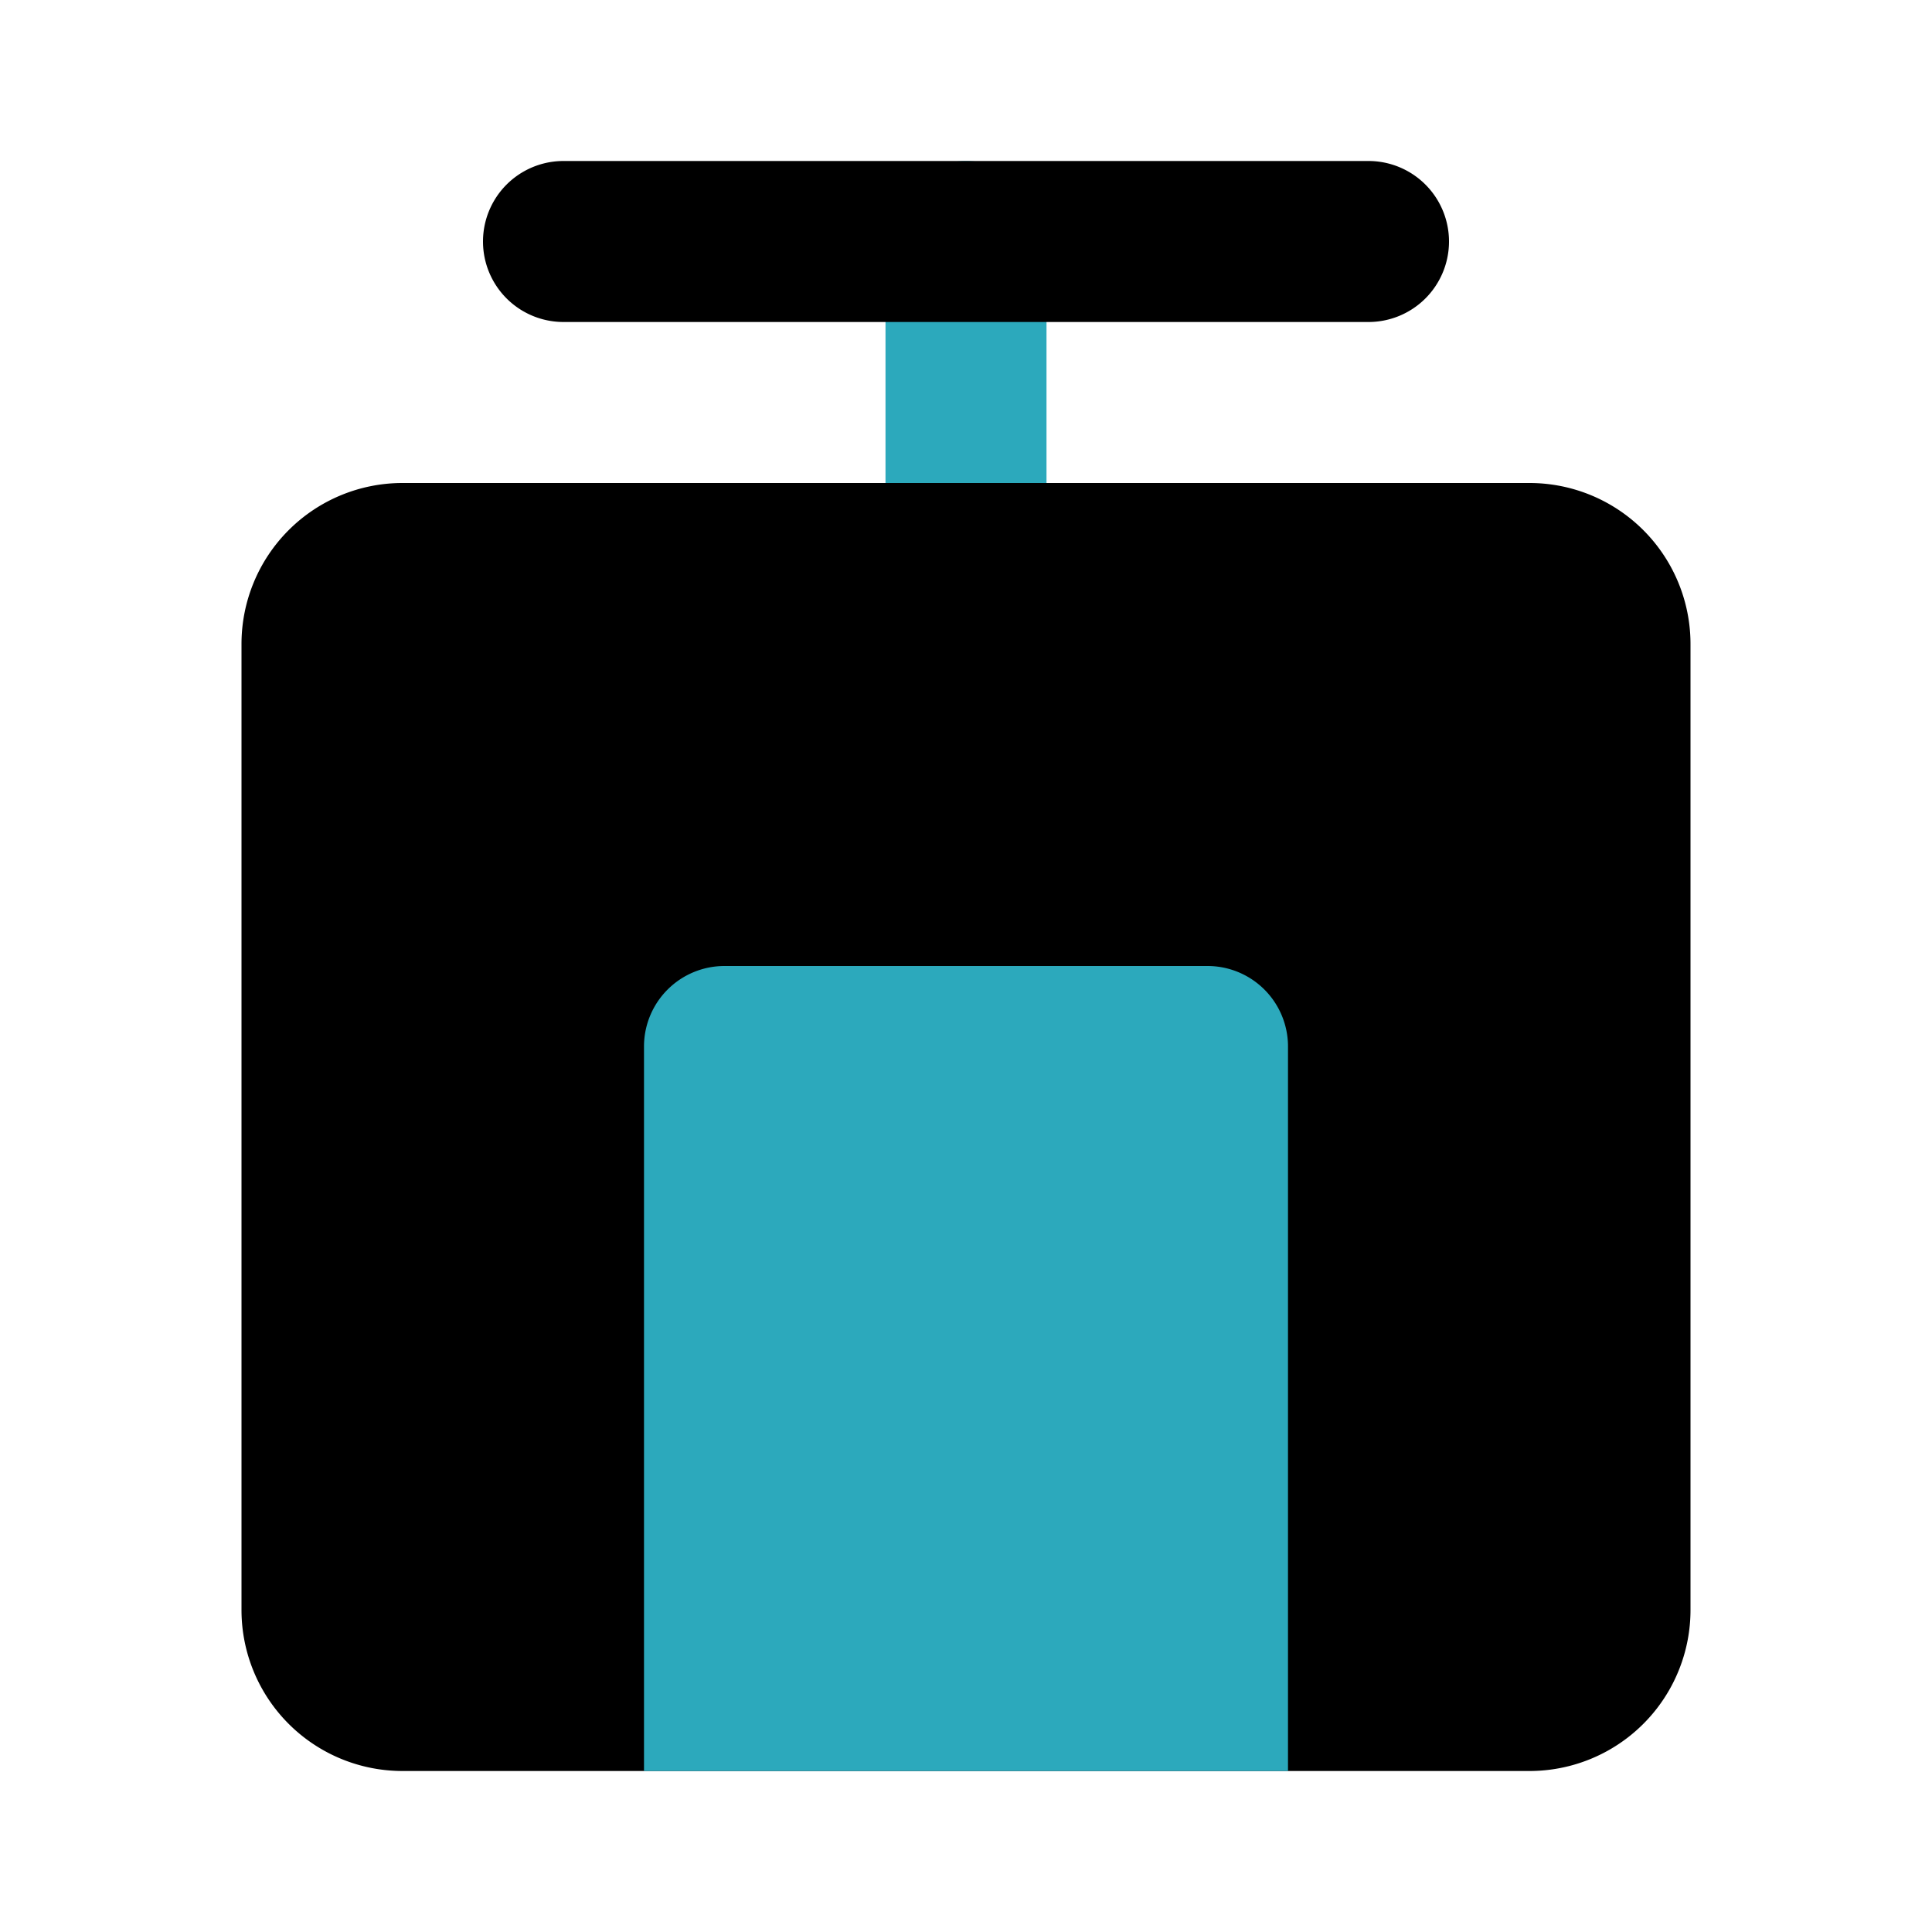
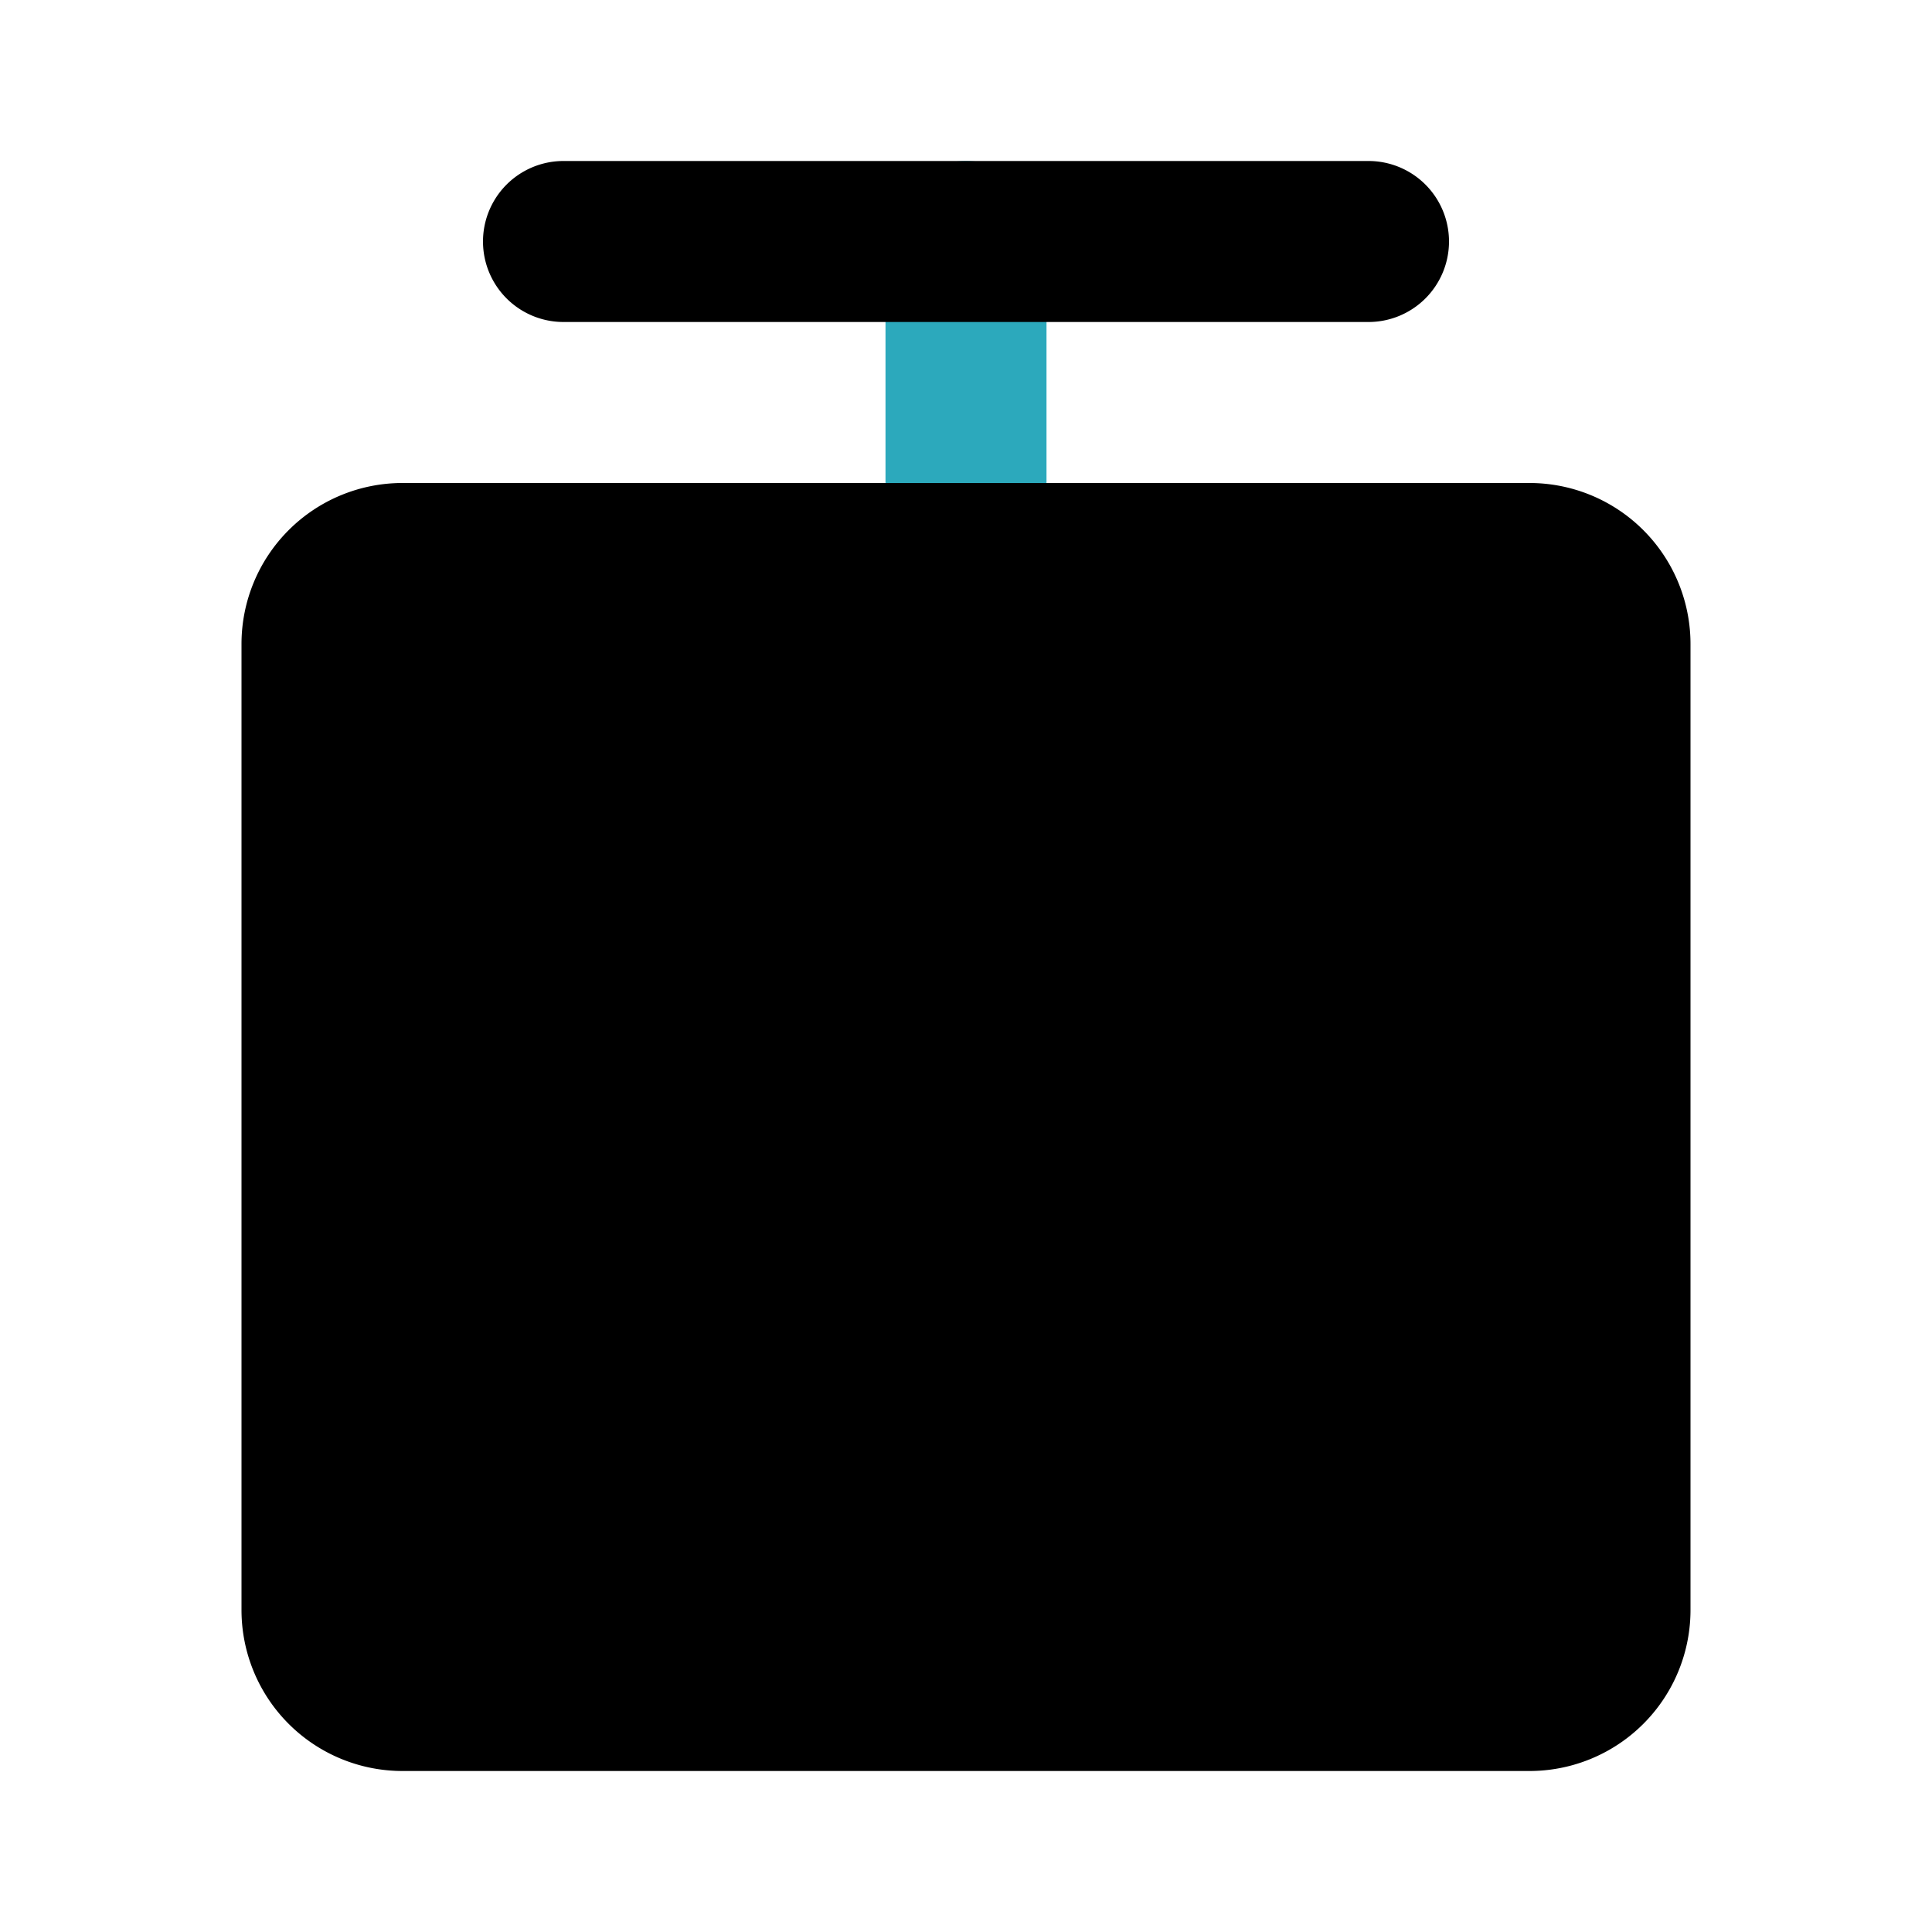
<svg xmlns="http://www.w3.org/2000/svg" fill="#000000" width="800px" height="800px" viewBox="0 0 24 24" id="cableway" data-name="Flat Color" class="icon flat-color">
  <path id="secondary" d="M12,8a1,1,0,0,1-1-1V3a1,1,0,0,1,2,0V7A1,1,0,0,1,12,8Z" style="fill: rgb(44, 169, 188);" />
  <path id="primary" d="M21,8V20a2,2,0,0,1-2,2H5a2,2,0,0,1-2-2V8A2,2,0,0,1,5,6H19A2,2,0,0,1,21,8ZM18,3a1,1,0,0,0-1-1H7A1,1,0,0,0,7,4H17A1,1,0,0,0,18,3Z" style="fill: rgb(0, 0, 0);" />
-   <path id="secondary-2" data-name="secondary" d="M15,12H9a1,1,0,0,0-1,1v9h8V13A1,1,0,0,0,15,12Z" style="fill: rgb(44, 169, 188);" />
</svg>